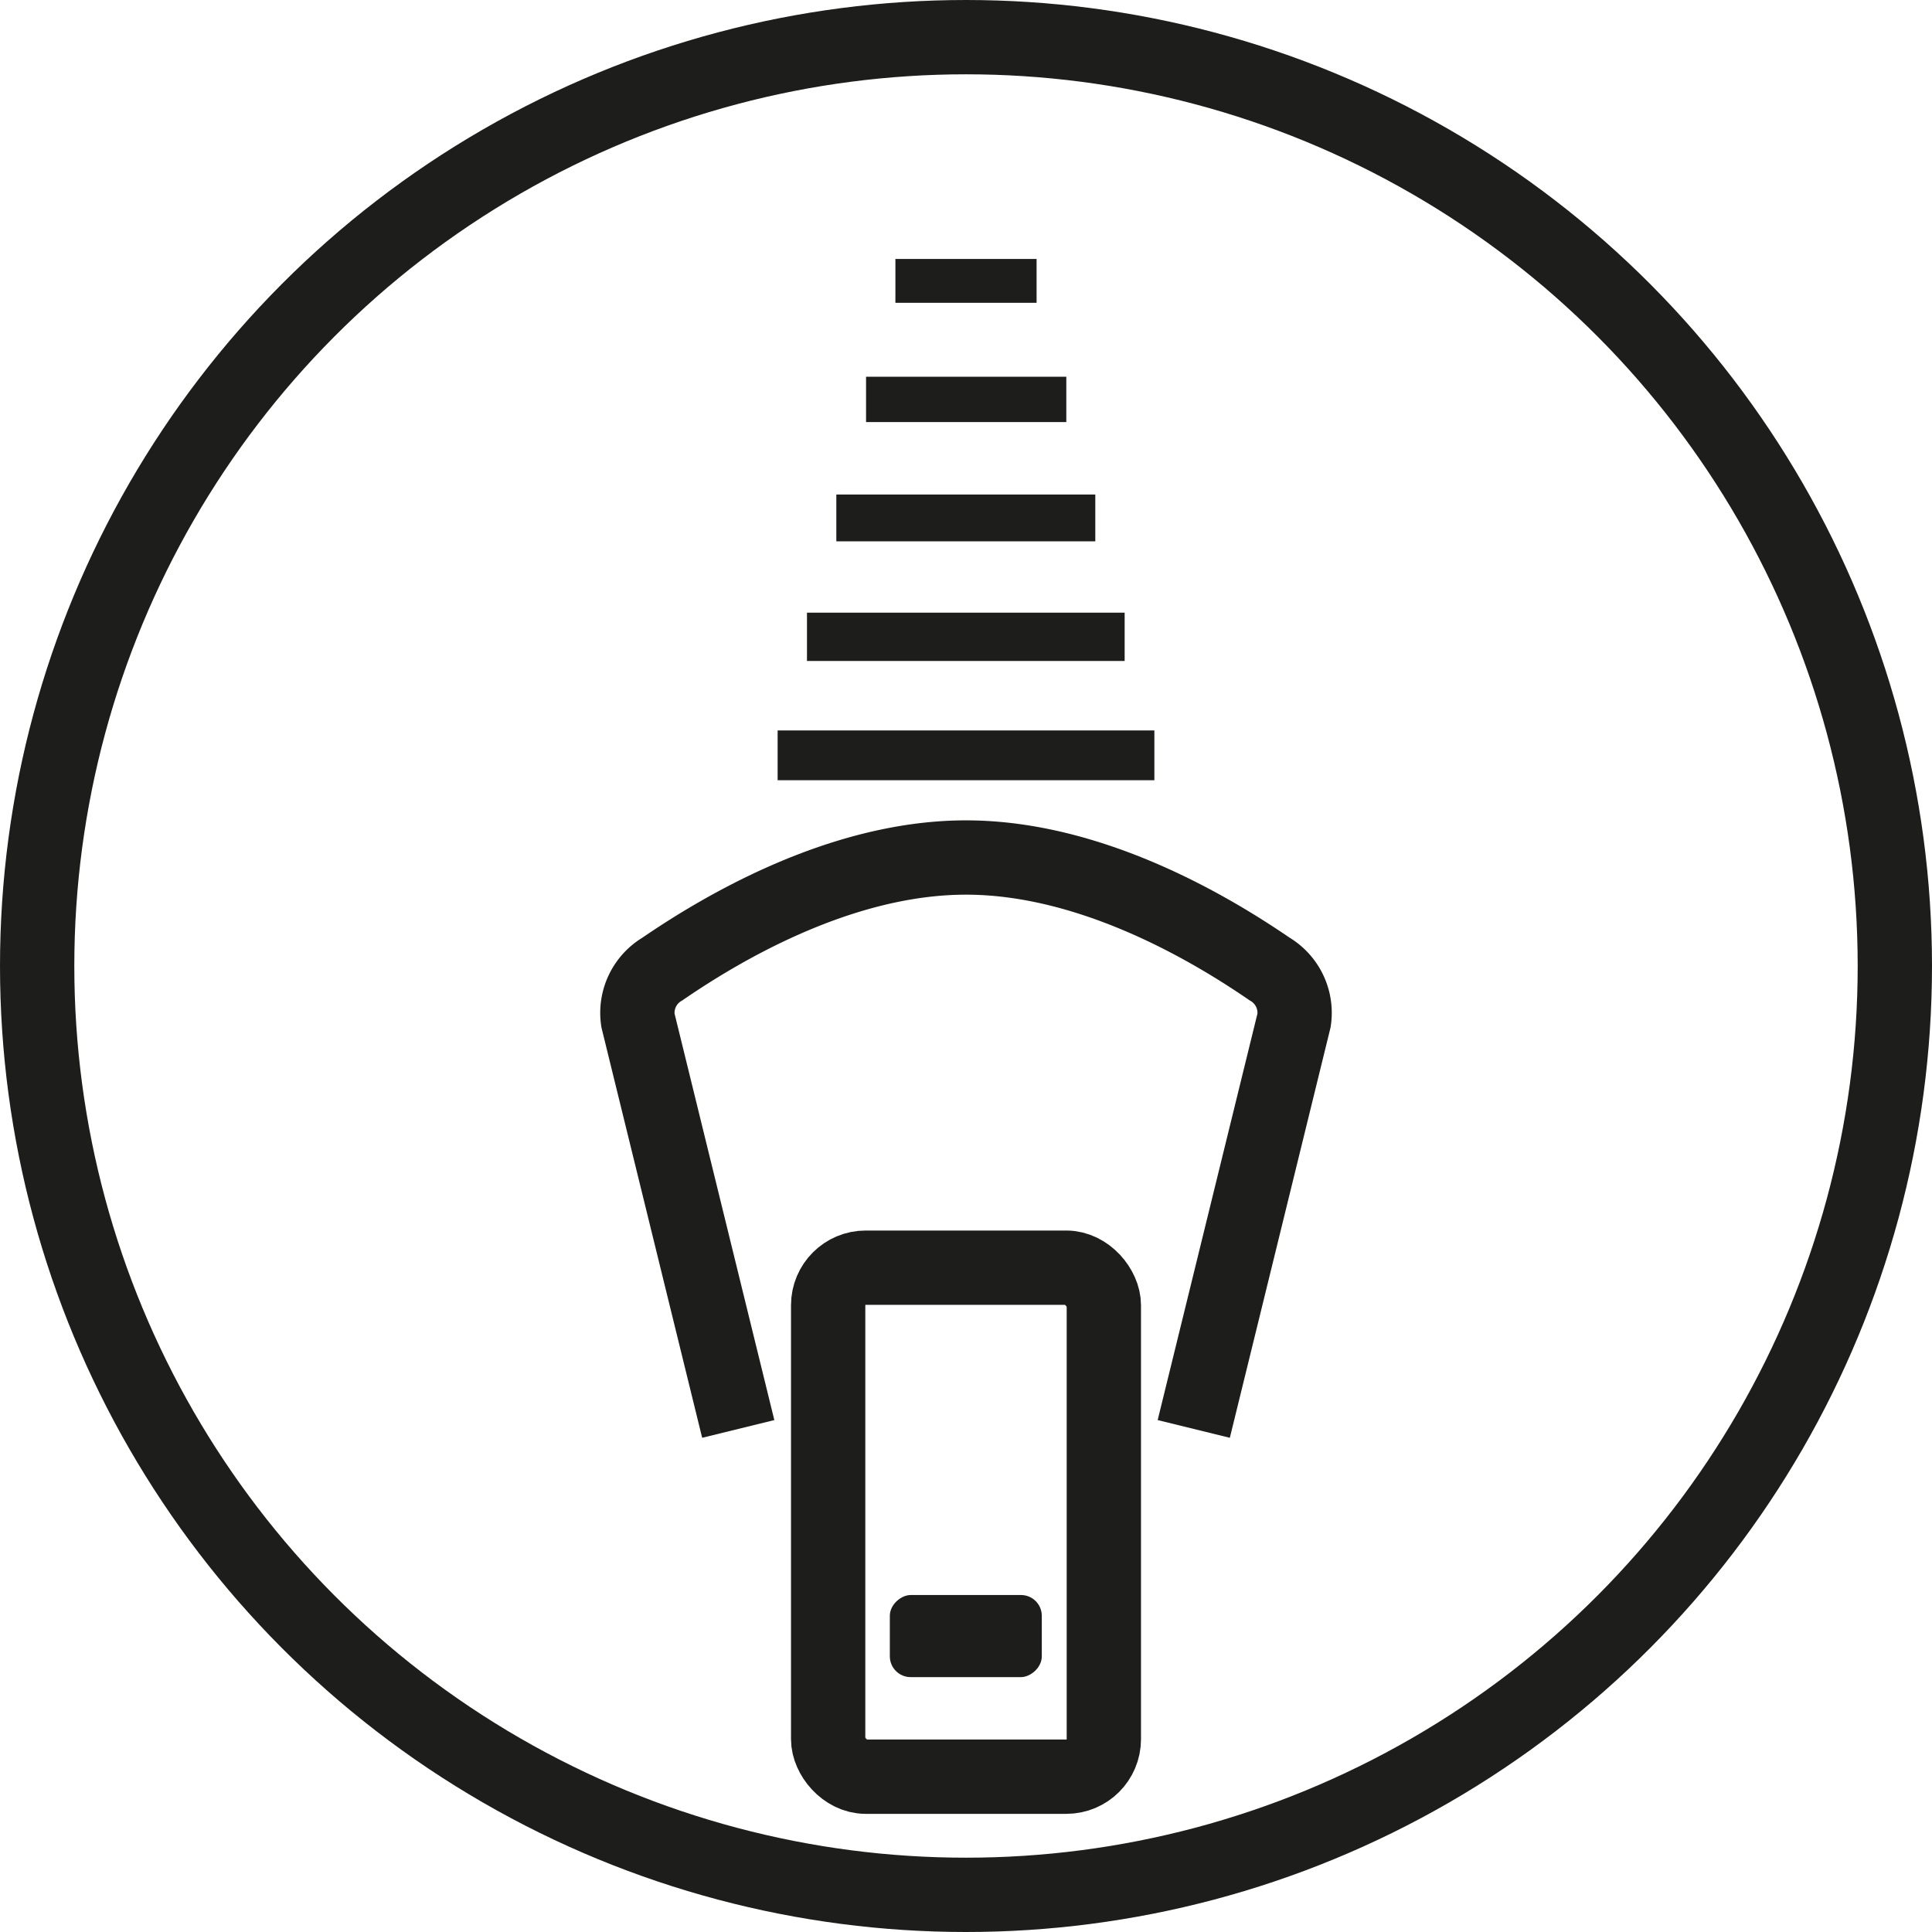
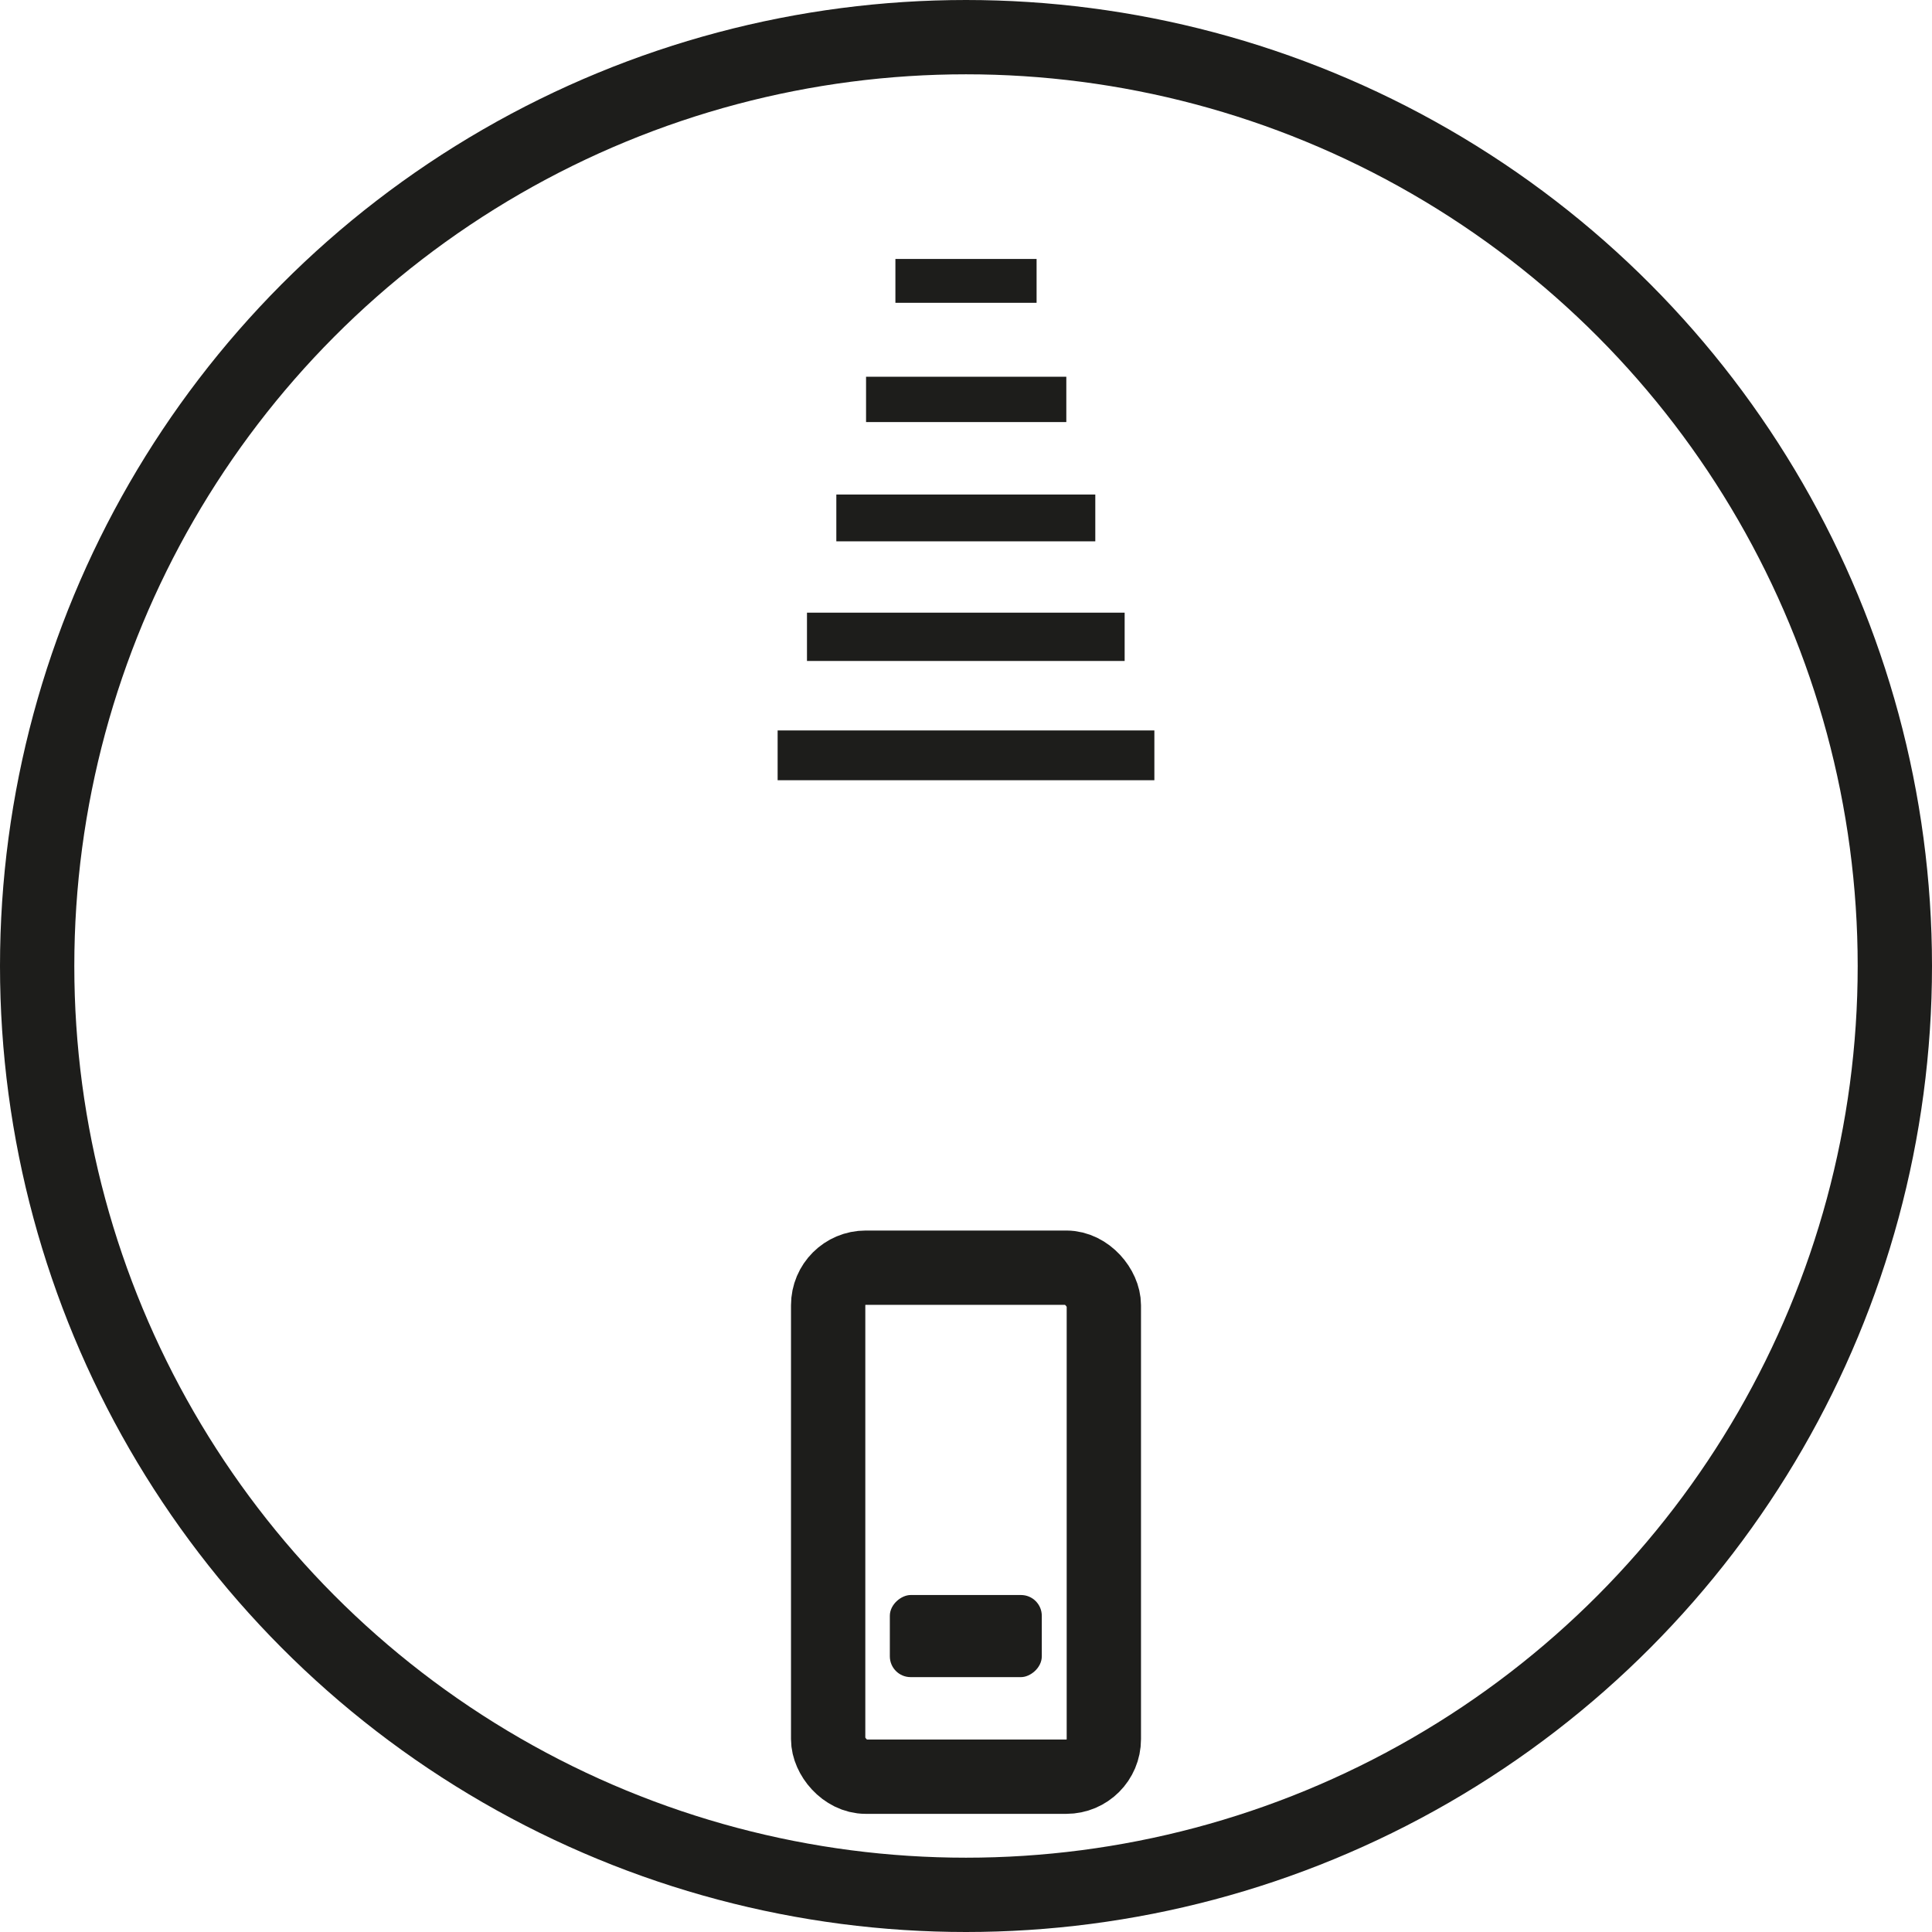
<svg xmlns="http://www.w3.org/2000/svg" viewBox="0 0 52 52">
  <defs>
    <style>.cls-1{fill:none;stroke:#1d1d1b;stroke-miterlimit:10;stroke-width:2px;}.cls-2{fill:#1d1d1b;}</style>
  </defs>
  <g id="Calque_2" data-name="Calque 2">
    <g id="Calque_1-2" data-name="Calque 1">
      <circle class="cls-1" cx="26" cy="26" r="25" />
-       <path class="cls-1" d="M19.87,38.46l-2.7-11a1.37,1.37,0,0,1,.66-1.38c1.46-1,4.72-3,8.17-3s6.71,2,8.17,3a1.37,1.37,0,0,1,.66,1.38l-2.7,11" />
      <rect class="cls-1" x="22.29" y="34.12" width="7.42" height="13.7" rx="1.01" />
      <rect class="cls-2" x="24.9" y="41.99" width="2.21" height="4.09" rx="0.56" transform="translate(70.03 18.03) rotate(90)" />
      <rect class="cls-2" x="24.1" y="6.97" width="3.8" height="1.18" />
      <rect class="cls-2" x="23.31" y="10.14" width="5.39" height="1.22" />
      <rect class="cls-2" x="22.51" y="13.31" width="6.97" height="1.26" />
      <rect class="cls-2" x="21.72" y="16.49" width="8.55" height="1.3" />
      <rect class="cls-2" x="20.93" y="19.66" width="10.14" height="1.34" />
    </g>
  </g>
</svg>